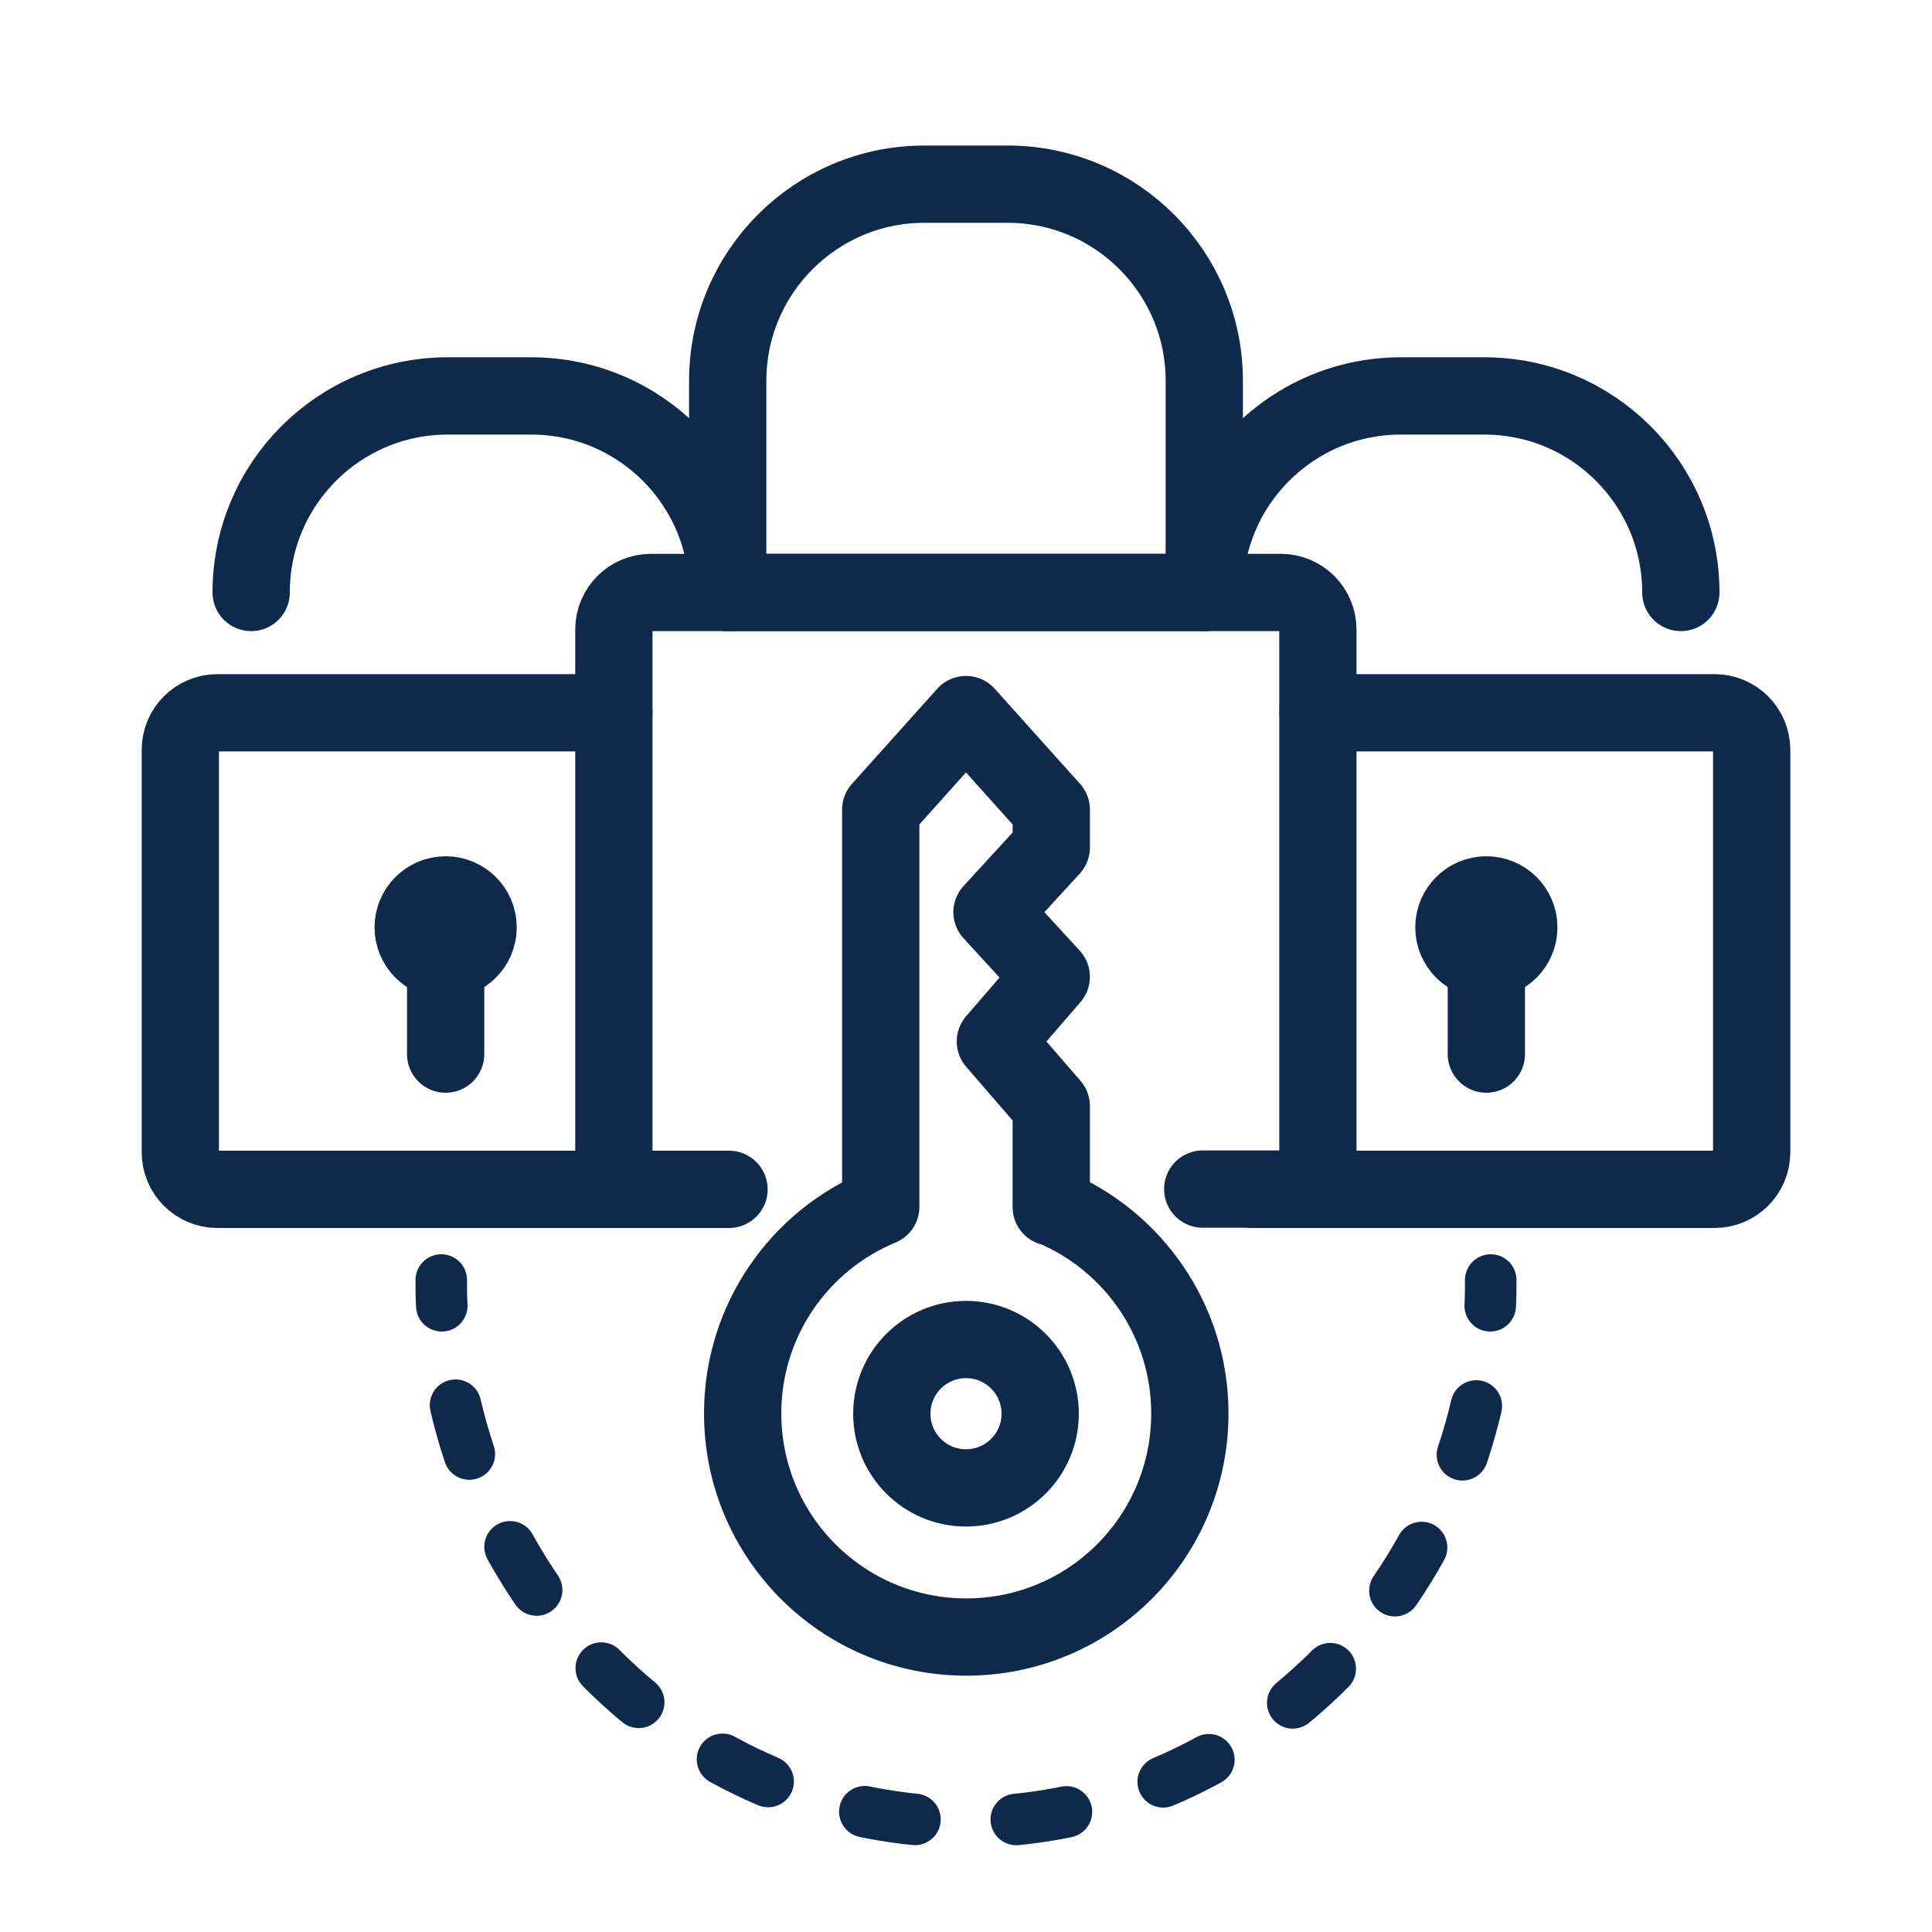
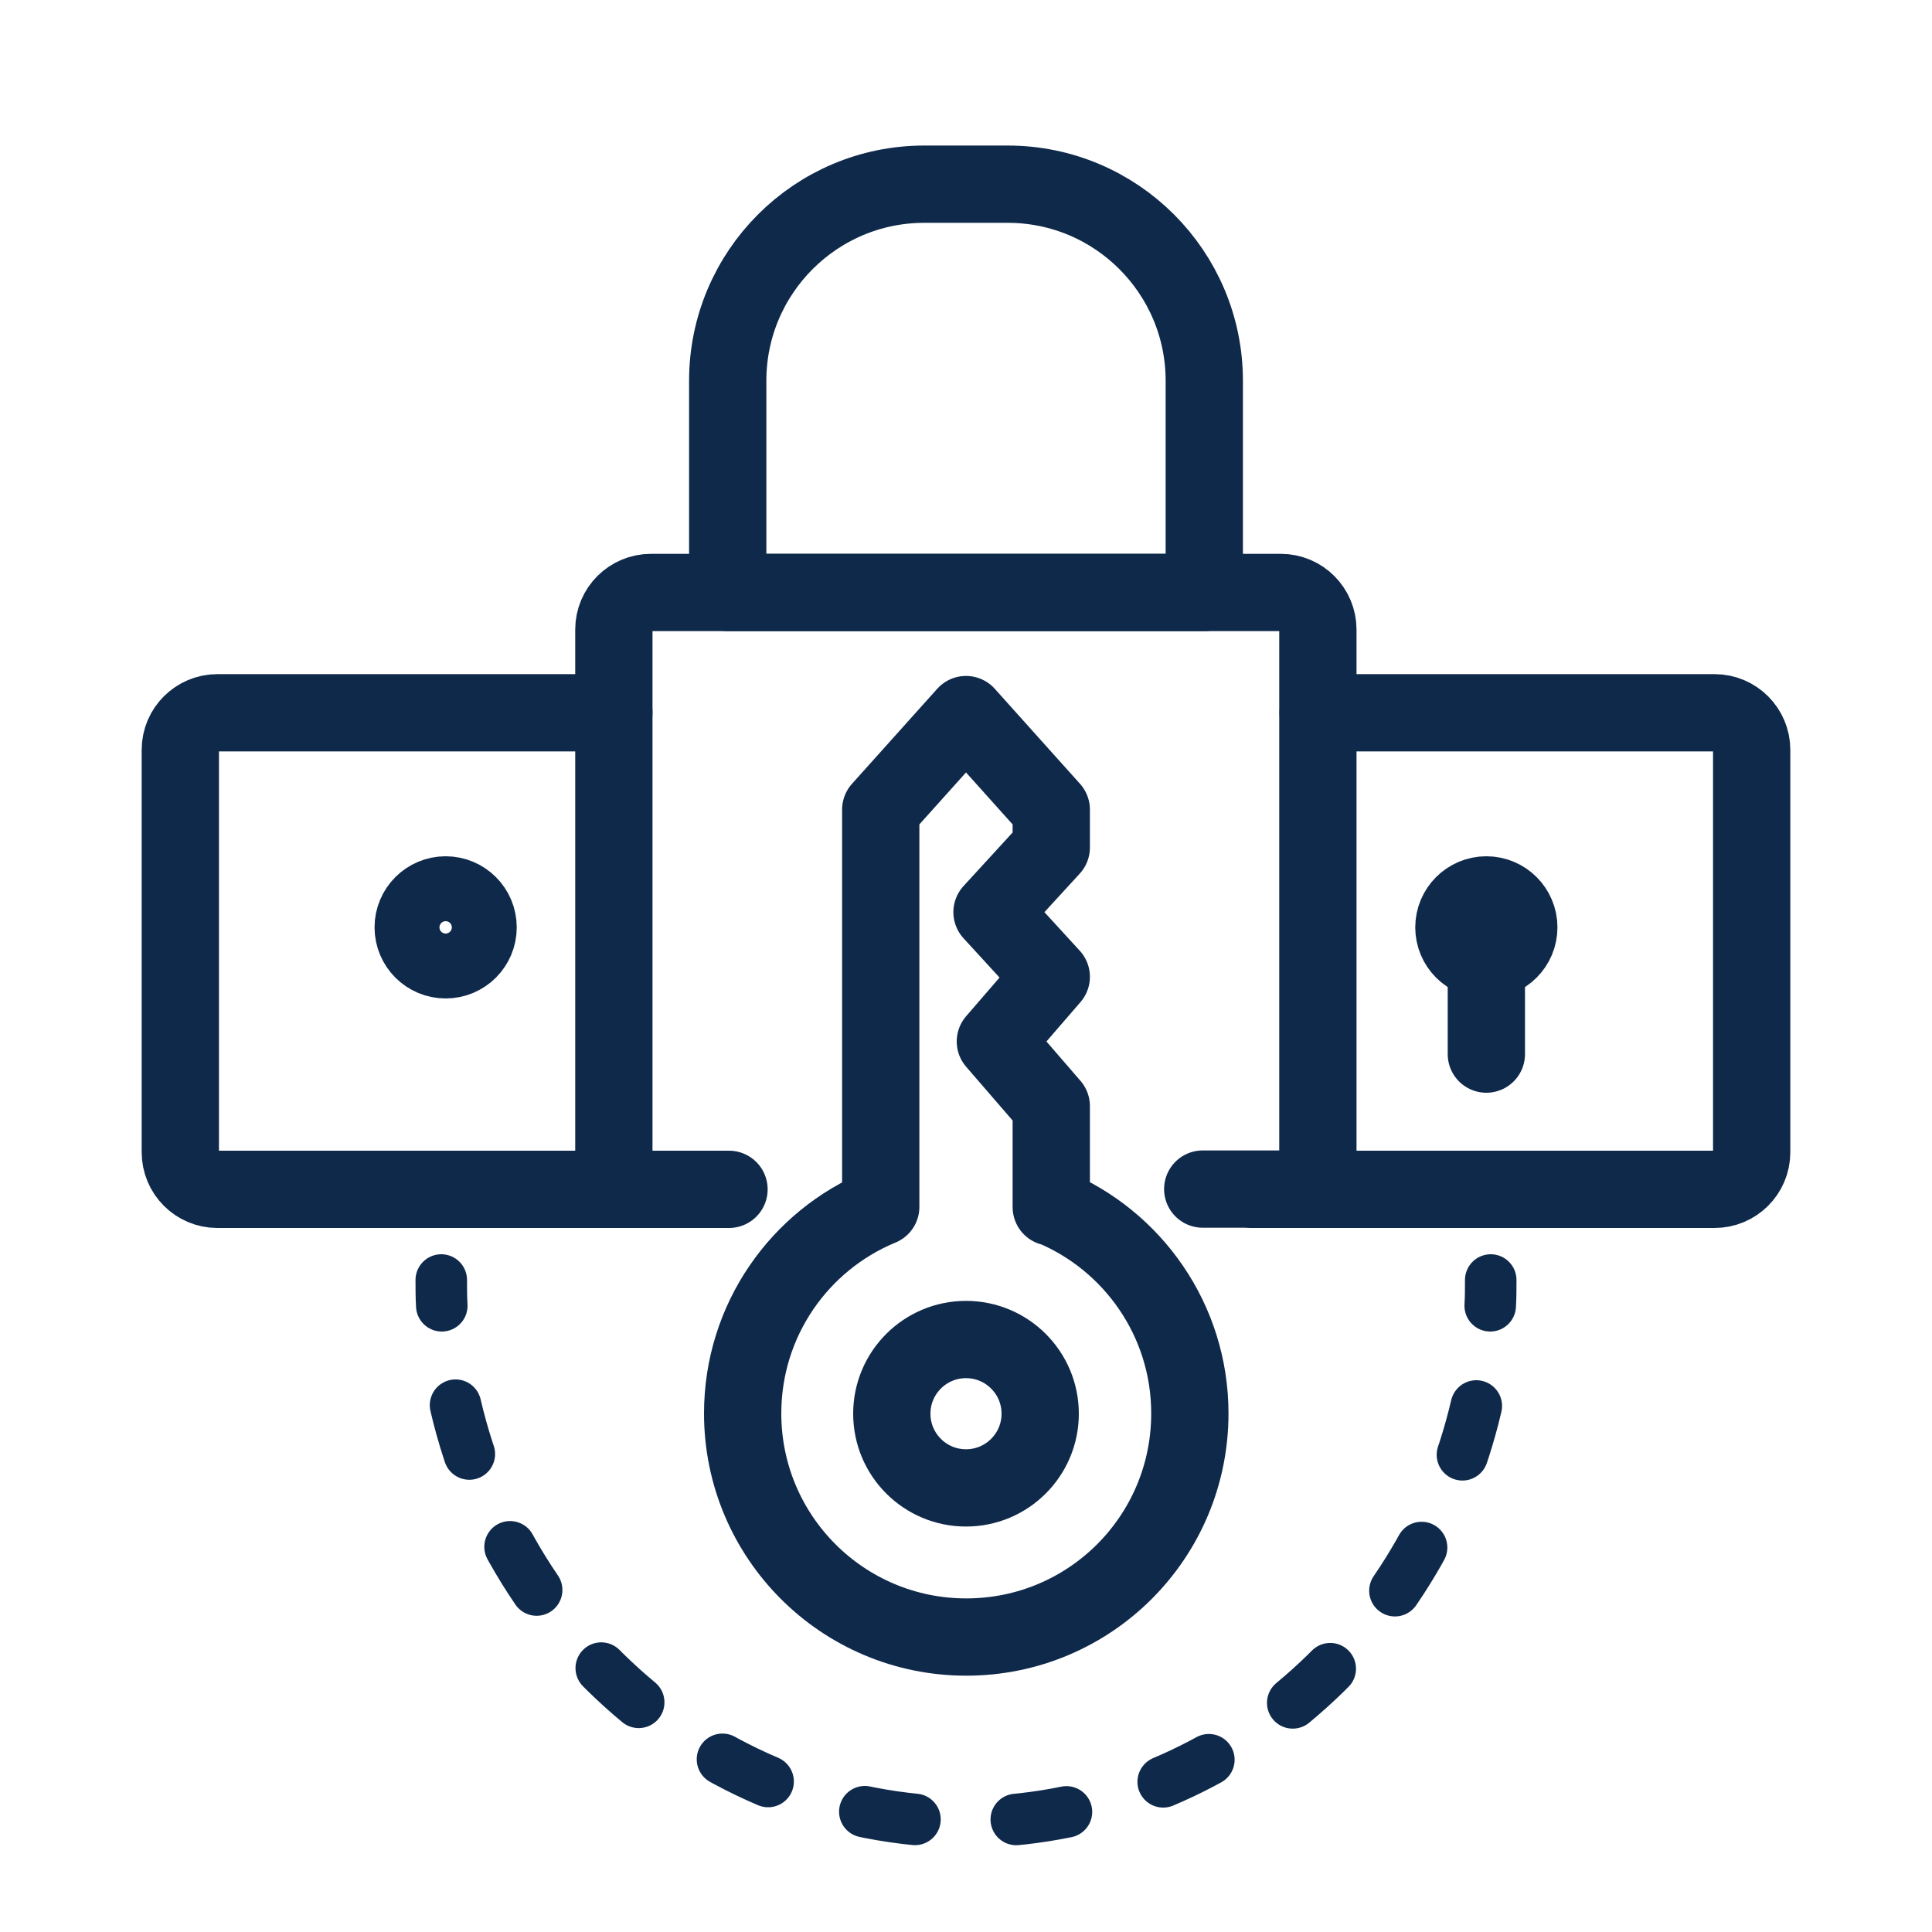
<svg xmlns="http://www.w3.org/2000/svg" xmlns:xlink="http://www.w3.org/1999/xlink" id="Layer_1" viewBox="0 0 75 75">
  <defs>
    <style>.cls-1,.cls-2{stroke-width:2px;}.cls-1,.cls-2,.cls-3{fill:none;stroke:#0f294b;stroke-linecap:round;stroke-linejoin:round;}.cls-2{stroke-dasharray:0 0 1.97 3.94;}.cls-3{stroke-width:3px;}</style>
    <symbol id="immutable" viewBox="0 0 64 66.09">
      <g>
        <circle class="cls-3" cx="11.8" cy="30.35" r="1.26" />
-         <line class="cls-3" x1="11.8" y1="35.27" x2="11.8" y2="30.64" />
        <circle class="cls-3" cx="52.2" cy="30.35" r="1.26" />
        <line class="cls-3" x1="52.2" y1="35.27" x2="52.2" y2="30.64" />
        <path class="cls-3" d="M22.8,40.52h-3.03c-.8,0-1.44-.65-1.44-1.44V18.79c0-.8,.65-1.44,1.44-1.44h24.45c.8,0,1.44,.65,1.44,1.44v20.28c0,.8-.65,1.44-1.44,1.44h-3.03" />
        <path class="cls-3" d="M20.89,40.52H2.94c-.8,0-1.44-.65-1.44-1.44v-15.62c0-.8,.65-1.44,1.44-1.44h15.39" />
        <path class="cls-3" d="M45.67,22.02h15.39c.8,0,1.44,.65,1.44,1.44v15.62c0,.8-.65,1.44-1.44,1.44h-17.94" />
        <path class="cls-3" d="M30.38,1.5h3.24c4.21,0,7.63,3.42,7.63,7.63v8.22H22.75V9.13c0-4.21,3.42-7.63,7.63-7.63Z" />
-         <path class="cls-3" d="M4.25,17.35c0-4.22,3.42-7.63,7.63-7.63h3.24c4.22,0,7.63,3.42,7.63,7.63" />
-         <path class="cls-3" d="M41.25,17.35c0-4.22,3.42-7.63,7.63-7.63h3.24c4.22,0,7.63,3.42,7.63,7.63" />
        <g>
          <path class="cls-1" d="M52.37,44.04c0,.33,0,.67-.02,1" />
          <path class="cls-2" d="M51.81,48.93c-2.16,9.22-10.26,16.15-19.81,16.15-10.2,0-18.76-7.92-20.17-18.09" />
          <path class="cls-1" d="M11.65,45.04c-.02-.33-.02-.67-.02-1" />
        </g>
        <circle class="cls-3" cx="32" cy="49.23" r="2.88" />
        <path class="cls-3" d="M35.31,41.21v-3.92l-2.17-2.51,2.17-2.51-2.3-2.51,2.3-2.51v-1.47l-3.31-3.69-3.31,3.69v15.42c-3.15,1.3-5.36,4.4-5.36,8.02,0,4.79,3.88,8.68,8.68,8.68s8.68-3.88,8.68-8.68c0-3.62-2.22-6.72-5.36-8.02Z" />
      </g>
    </symbol>
  </defs>
  <use width="64" height="66.09" transform="translate(5.5 5.65)" xlink:href="#immutable" />
</svg>